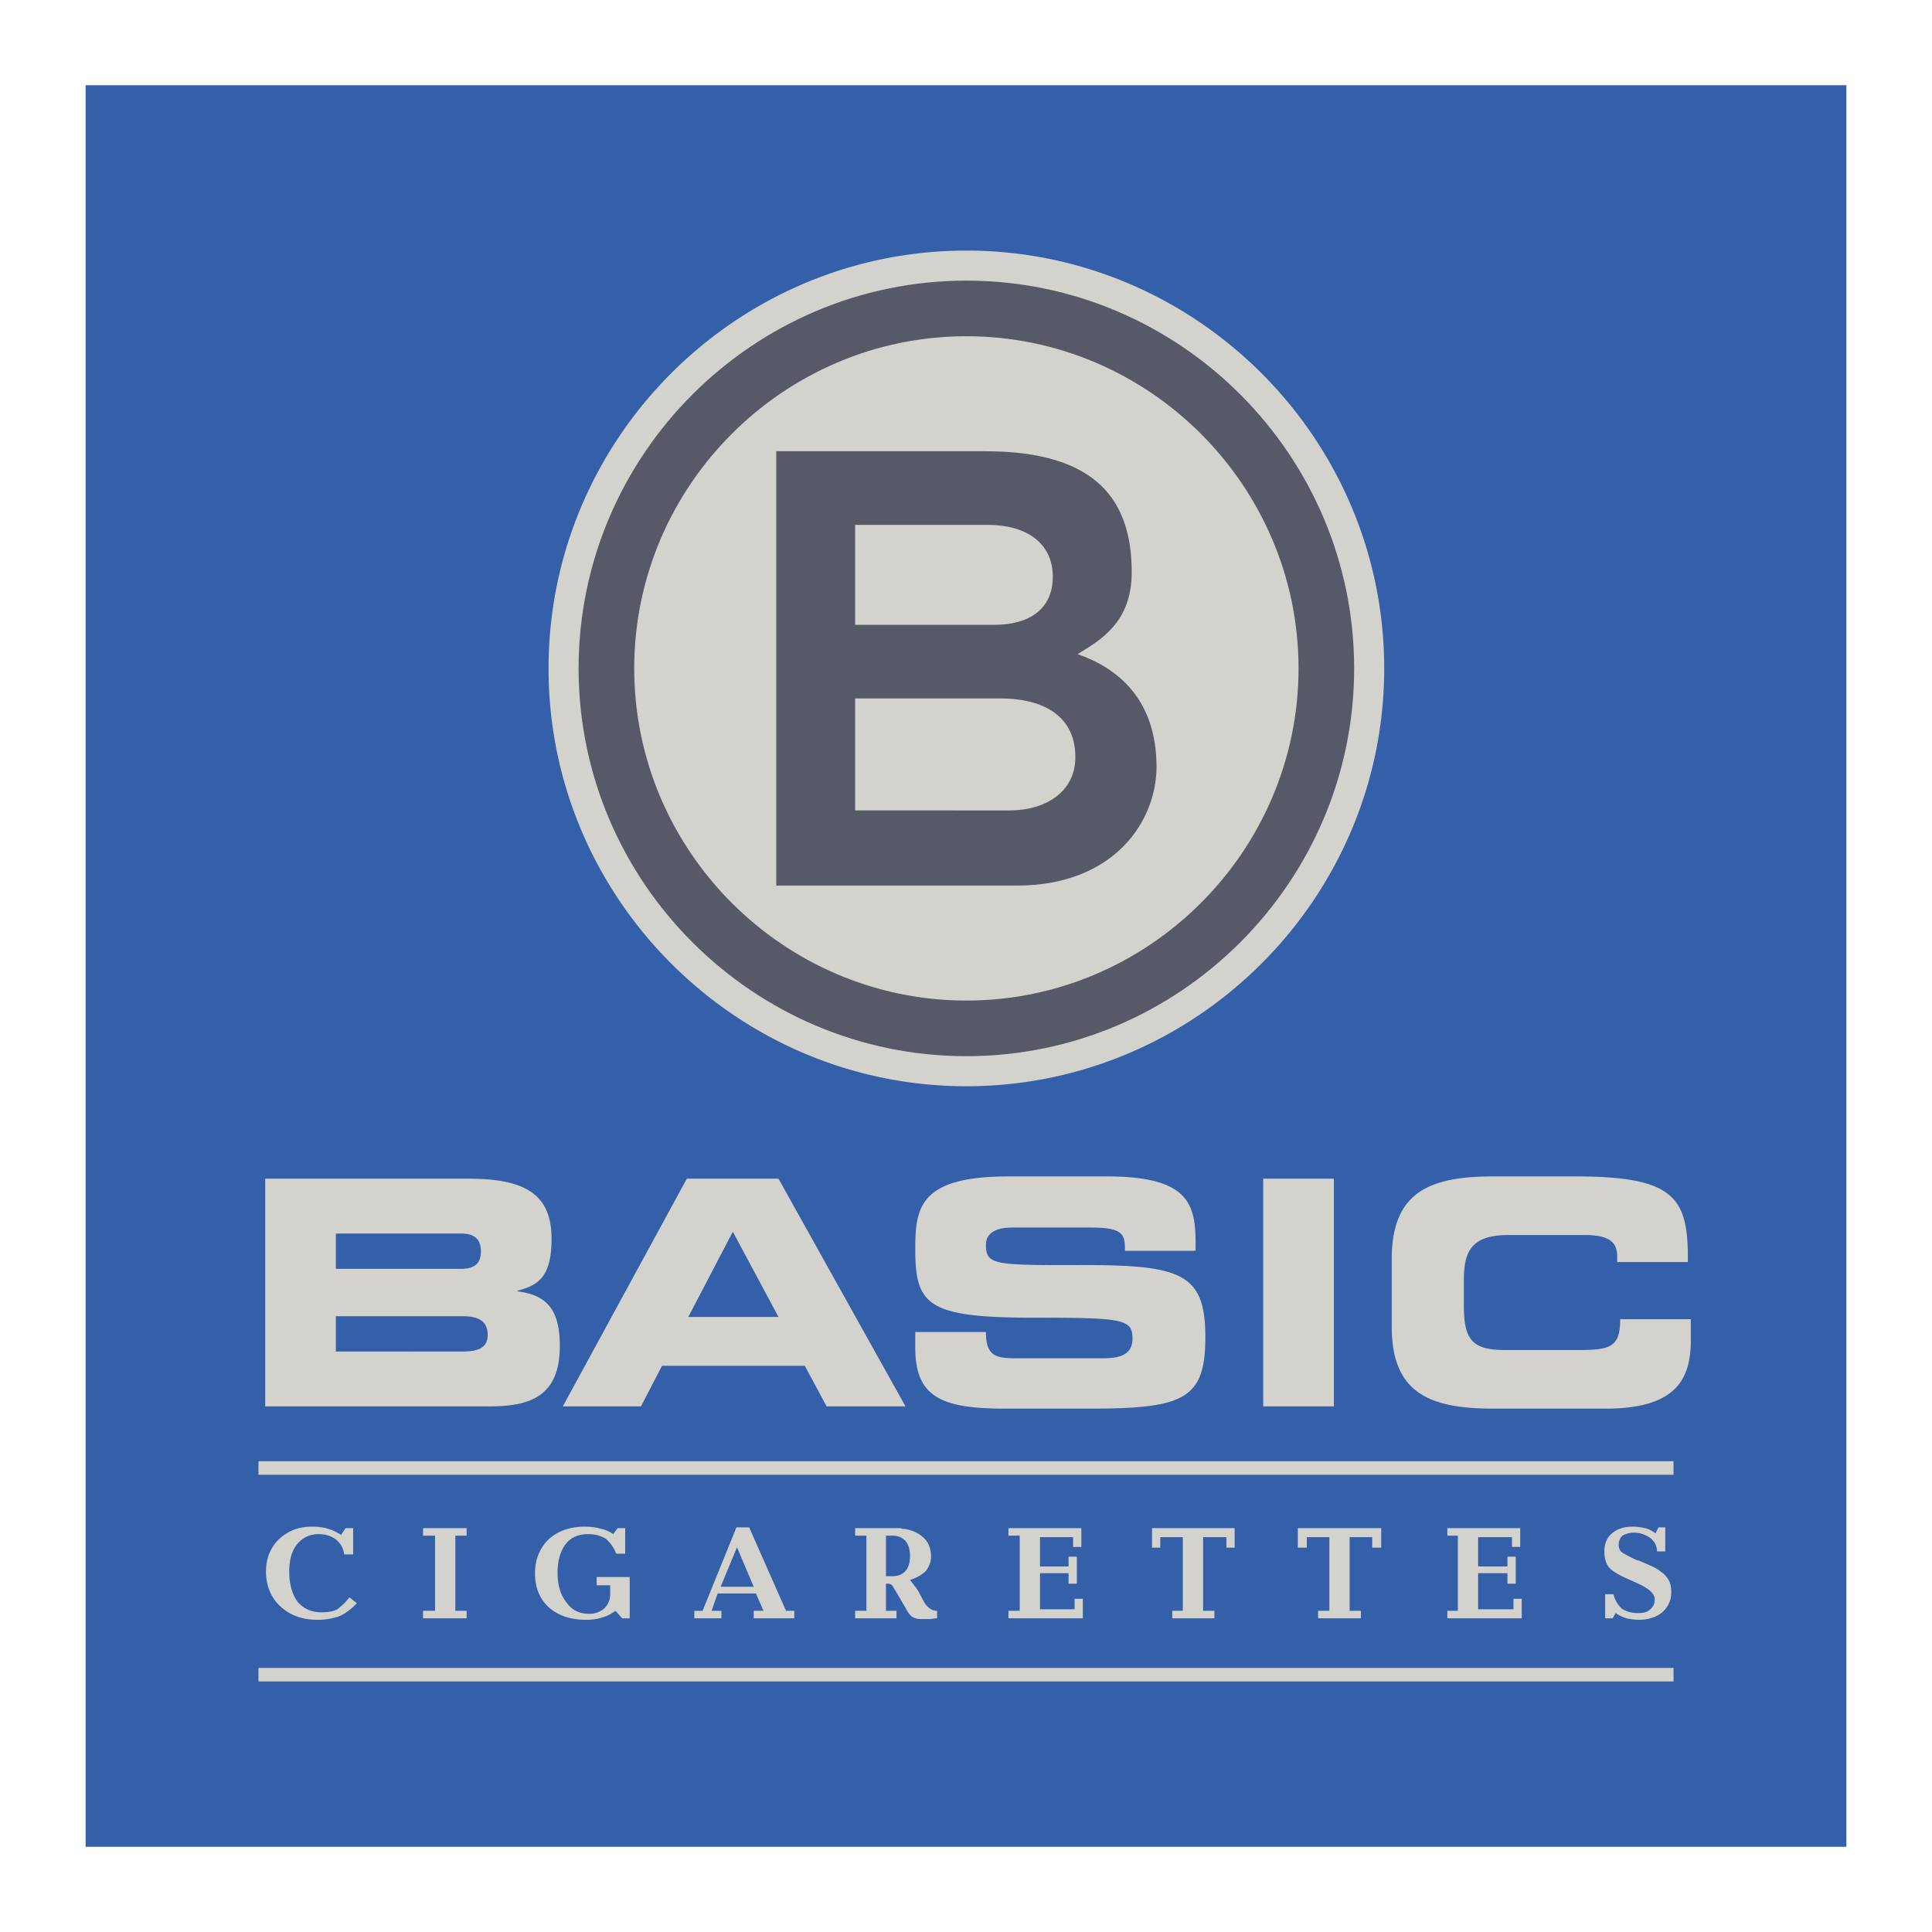
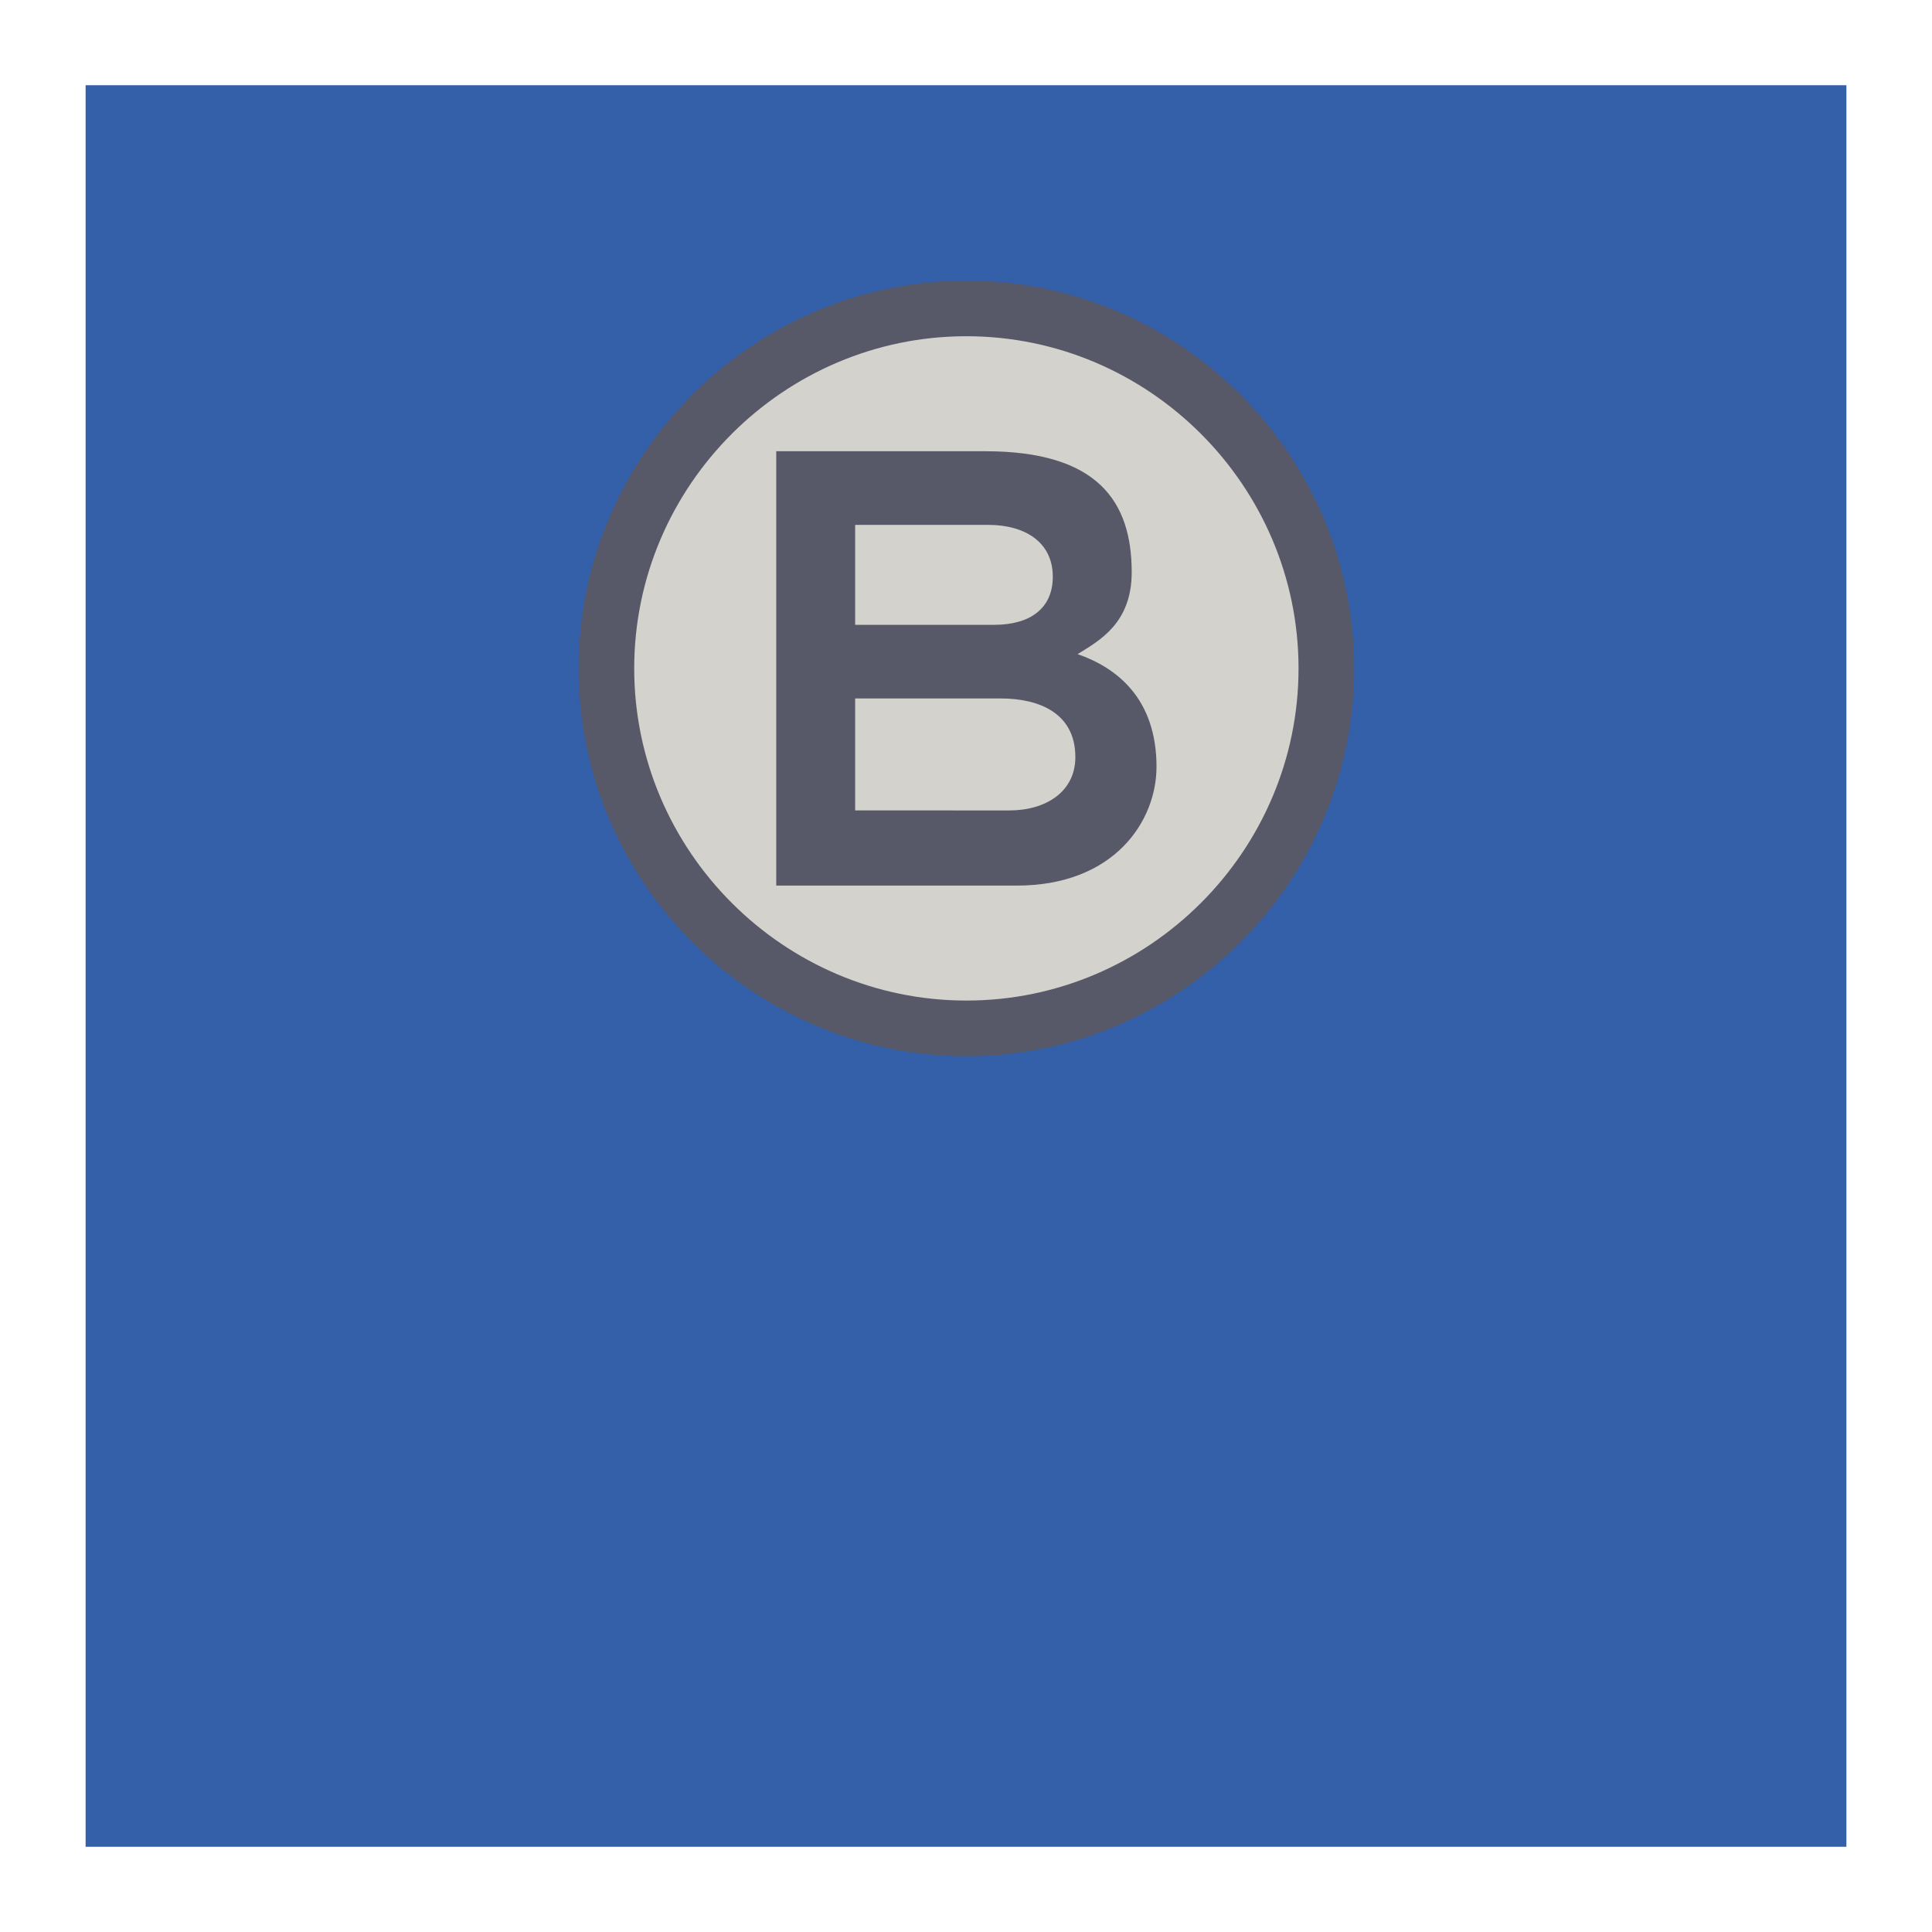
<svg xmlns="http://www.w3.org/2000/svg" width="2500" height="2500" viewBox="0 0 192.756 192.756">
  <g fill-rule="evenodd" clip-rule="evenodd">
    <path fill="#fff" d="M0 0h192.756v192.756H0V0z" />
    <path fill="#345fa9" d="M8.542 8.504h175.673v175.748H8.542V8.504z" />
-     <path d="M89.592 159.135v-1.949c.3-.076.525-.227.675-.375.375-.375.525-.9.525-1.574 0-.676-.15-1.125-.45-1.5-.225-.225-.45-.375-.75-.449v-.826c.15 0 .3 0 .45.076.45 0 .825.148 1.049.225.6.225 1.05.6 1.35.975.3.449.45.975.45 1.574 0 .525-.224 1.051-.524 1.426-.375.373-.9.674-1.575.898.225.301.375.449.45.6.15.15.225.301.3.375l.524.975c0 .076.076.076.076.15.375.674.825.975 1.35.975v.75c-.3 0-.525.074-.675.074h-.9c-.375 0-.675-.074-.899-.225-.225-.148-.45-.449-.675-.9l-.751-1.275zm11.021 2.324v-.75h1.125v-7.498h-1.125v-.75h7.273v1.875h-.824v-.975h-3.299v2.924h2.848v-.975h.826v2.699h-.826v-1.051h-2.848v3.6h3.449v-1.049h.824v1.949h-7.423v.001zm16.346 0v-.75h1.051v-7.348h-2.25v1.049h-.824v-1.949h8.246v1.949h-.824v-1.049h-2.324v7.348h1.125v.75h-4.2zm14.547 0v-.75h1.123v-7.348h-2.248v1.049h-.9v-1.949h8.322v1.949h-.898v-1.049h-2.25v7.348h1.125v.75h-4.274zm12.894 0v-.75h1.051v-7.498H144.4v-.75h7.273v1.875h-.824v-.975h-3.375v2.924h2.926v-.975h.824v2.699h-.824v-1.051h-2.926v3.6H151v-1.049h.824v1.949H144.4v.001zm15.746 0v-2.4h.824c.15.602.449 1.051.824 1.426.451.299.977.449 1.65.449.525 0 .9-.074 1.199-.375.301-.225.449-.6.449-.975 0-.6-.6-1.125-1.799-1.648-.074-.074-.225-.074-.299-.15-1.275-.525-2.1-.975-2.475-1.424-.299-.377-.451-.9-.451-1.576 0-.75.227-1.348.752-1.799.523-.449 1.199-.674 2.098-.674.451 0 .826.074 1.201.148.373.076.75.301 1.049.525l.301-.6h.674v2.398h-.824c0-.525-.227-.975-.676-1.348-.449-.303-.975-.525-1.648-.525-.451 0-.824.148-1.125.299a1.245 1.245 0 0 0-.375.9c0 .299.074.525.299.748.227.152.75.451 1.576.826.15 0 .299.074.449.15.898.375 1.574.674 1.875.975.375.225.6.525.824.898.15.301.225.75.225 1.125 0 .826-.301 1.5-.9 2.025-.523.449-1.35.75-2.322.75-.451 0-.9-.076-1.275-.15-.375-.15-.75-.299-1.051-.525l-.299.525h-.75v.002zm-70.554-8.998v.826c-.225-.076-.45-.076-.675-.076h-.524v4.049h.375c.3 0 .6 0 .825-.074v1.949l-.45-.75c-.075-.15-.15-.225-.225-.301-.15-.074-.225-.074-.375-.074h-.15v2.699h1.049v.75h-4.124v-.75h1.125v-7.498h-1.125v-.75h4.274zm-16.045 6.523v-.674h1.649l-1.649-3.9v-2.023h1.2l3.674 8.322h.825v.75h-4.049v-.75h.975l-.749-1.725h-1.876zm-37.938.975c-.525.525-1.05.975-1.725 1.275a6.27 6.27 0 0 1-2.174.375c-1.575 0-2.774-.449-3.749-1.352-.899-.822-1.424-2.023-1.424-3.447 0-1.35.45-2.4 1.274-3.225.9-.824 1.949-1.273 3.299-1.273.675 0 1.2.074 1.649.225.525.148.9.375 1.274.598l.45-.674h.75v2.625h-.9c-.075-.676-.375-1.125-.825-1.5-.524-.375-1.05-.525-1.725-.525-.9 0-1.649.377-2.174 1.051s-.75 1.574-.75 2.699c0 1.273.3 2.248.825 2.998.6.676 1.35 1.051 2.399 1.051.6 0 1.125-.076 1.575-.301.374-.301.824-.674 1.199-1.199l.752.599zm37.938-7.572v2.023-.074l-1.649 3.975h1.649v.674h-1.949l-.6 1.725h.975v.75h-2.7v-.75h.825l3.374-8.322h.075v-.001zm-28.116 8.322h1.125v.75h-4.349v-.75h1.2v-7.498h-1.2v-.75h4.349v.75h-1.125v7.498zm16.645.75l-.675-.75a3.773 3.773 0 0 1-1.35.674c-.45.15-.975.227-1.574.227-1.575 0-2.85-.449-3.749-1.275-.9-.824-1.35-1.949-1.35-3.375 0-1.348.449-2.473 1.35-3.373.899-.824 2.1-1.273 3.599-1.273.599 0 1.199.074 1.649.225.45.074.9.299 1.2.523l.45-.6h.75v2.551h-.899a3.61 3.61 0 0 0-1.05-1.5 3.279 3.279 0 0 0-1.725-.451c-.975 0-1.724.301-2.249.975-.525.676-.825 1.65-.825 2.85 0 1.275.3 2.25.9 3 .525.75 1.275 1.125 2.25 1.125.675 0 1.125-.227 1.5-.525.374-.375.599-.824.599-1.426v-.898h-1.35v-.824h3.299v4.123h-.75v-.003zM73.172 136.266v-4.873h4.499l-4.499-8.396v-5.398h4.499l12.671 22.717H82.47l-2.174-4.049h-7.124v-.001zm18.144-1.799c0 4.873 2.55 6.072 8.924 6.072h8.547c9.373 0 11.471-.975 11.471-7.121 0-6.6-2.549-7.273-13.496-7.199-7.572 0-8.396-.074-8.396-2.023 0-1.199 1.049-1.725 2.623-1.725h7.799c3.299 0 3.449.676 3.449 2.324h7.047v-.75c0-3.975-.75-6.674-8.846-6.674h-9.824c-8.921 0-9.297 3.15-9.297 7.273 0 5.549 1.201 6.822 11.771 6.822 9.072 0 9.898.15 9.898 2.102 0 1.723-1.5 1.947-3 1.947h-8.623c-2.023 0-2.998-.225-2.998-2.623h-7.049v1.575zm34.715 5.847h7.049v-22.717h-7.049v22.717zm12.823-7.947c0 6.598 3.748 8.172 10.121 8.172h11.248c7.047 0 8.471-2.998 8.471-6.822v-2.1h-7.047c0 2.773-.975 3.074-4.123 3.074H150.1c-3.375 0-4.049-1.199-4.049-4.498v-2.475c0-2.773.674-4.498 4.424-4.498h7.572c2.1 0 3.299.449 3.299 2.1v.6h7.049c.074-6.449-1.275-8.549-11.246-8.549h-8.174c-6.373 0-10.121 1.574-10.121 8.248v6.748zm-97.772 7.947h7.797c4.049 0 6.974-1.049 6.974-5.998 0-3.447-1.125-5.098-4.199-5.473v-.076c1.949-.523 3.375-1.273 3.375-5.172 0-4.5-2.7-5.998-8.323-5.998h-5.624v5.473h4.874c1.274 0 2.024.449 2.024 1.799 0 1.275-.75 1.725-2.024 1.725h-4.874v4.725h5.024c1.5 0 2.549.373 2.549 1.873 0 1.35-1.049 1.65-2.549 1.65h-5.024v5.472zm32.09-22.716v5.398l-.075-.076-4.424 8.473h4.499v4.873H66.05l-2.1 4.049h-7.797l12.371-22.717h4.648zm-46.711 22.716h14.621v-5.473h-7.573v-3.523h7.573v-4.725h-7.573v-3.523h7.573v-5.473H26.461v22.717zM25.787 145.787h141.182v1.35H25.787v-1.35zM25.787 166.406h141.182v1.352H25.787v-1.352zM96.415 25c22.944 0 41.688 18.745 41.688 41.687 0 22.943-18.744 41.688-41.688 41.688-22.943 0-41.687-18.745-41.687-41.688C54.728 43.745 73.472 25 96.415 25z" fill="#d4d2cd" />
    <path d="M96.415 27.998c21.294 0 38.688 17.396 38.688 38.689 0 21.294-17.395 38.688-38.688 38.688-21.293 0-38.688-17.394-38.688-38.688 0-21.293 17.395-38.689 38.688-38.689z" fill="#575968" />
    <path d="M96.415 33.546c18.22 0 33.14 14.921 33.14 33.141s-14.92 33.139-33.14 33.139c-18.219 0-33.14-14.919-33.14-33.139s14.921-33.141 33.14-33.141z" fill="#d4d2cd" />
    <path d="M95.141 45.019h3.148c11.248 0 14.621 5.022 14.621 12.071 0 5.098-3.225 6.823-5.398 8.173 3.9 1.348 7.873 4.422 7.873 11.245 0 5.399-4.199 11.848-13.945 11.848h-6.298v-7.498h5.548c3.674 0 6.598-1.874 6.598-5.323 0-4.424-3.674-5.849-7.422-5.849h-4.724v-7.347h4.048c3.6 0 5.848-1.649 5.848-4.798 0-3.449-2.773-5.174-6.447-5.174h-3.449v-7.348h-.001zm-17.695 0h17.695v7.347h-9.822v9.972h9.822v7.347h-9.822v11.172h9.822v7.498H77.446V45.019z" fill="#575968" />
  </g>
</svg>